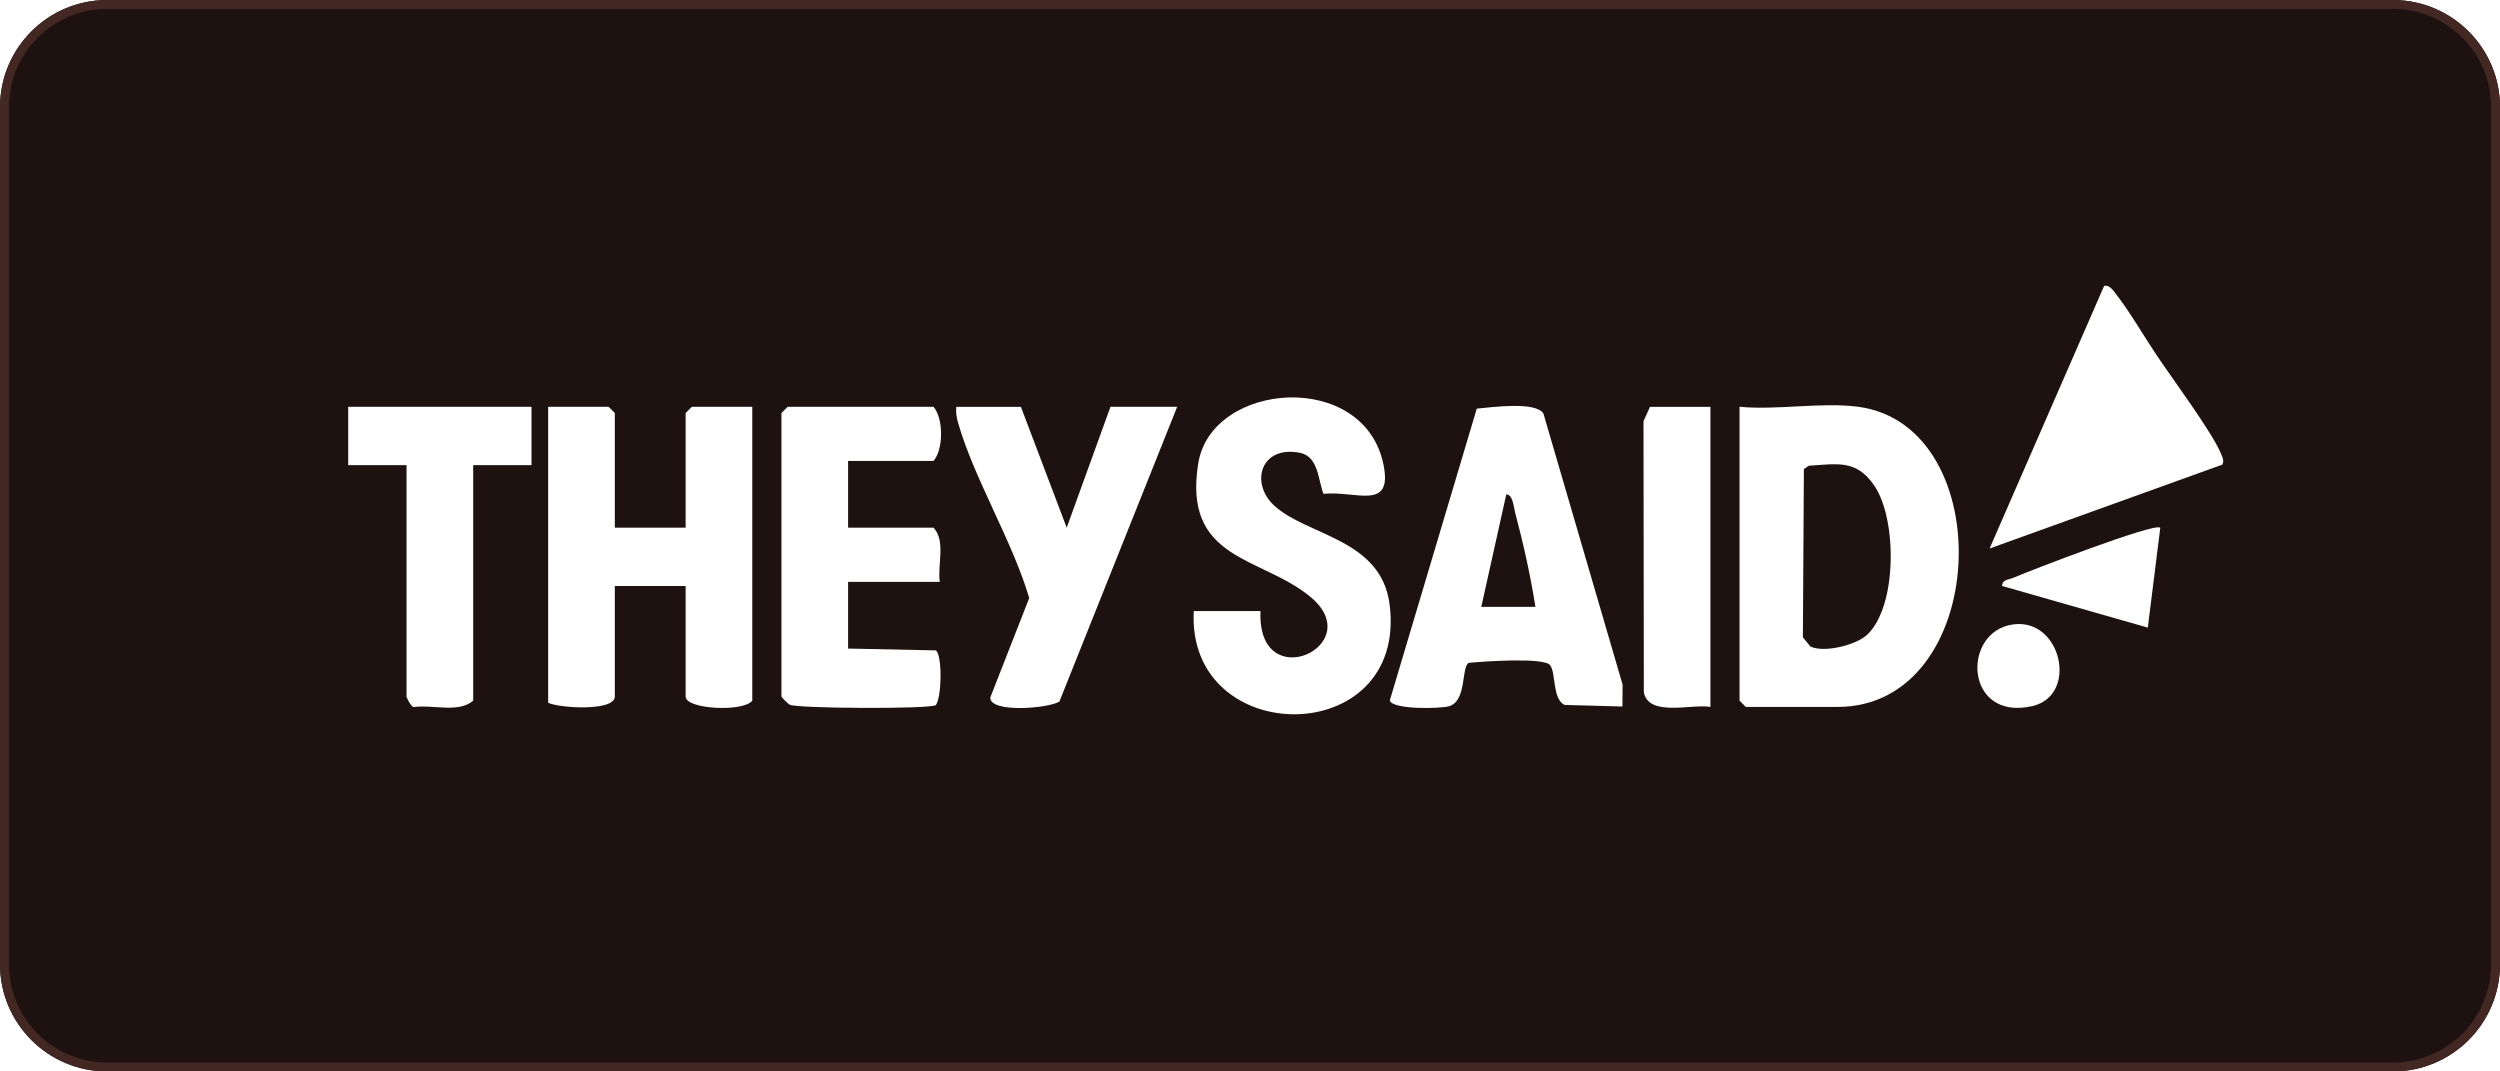
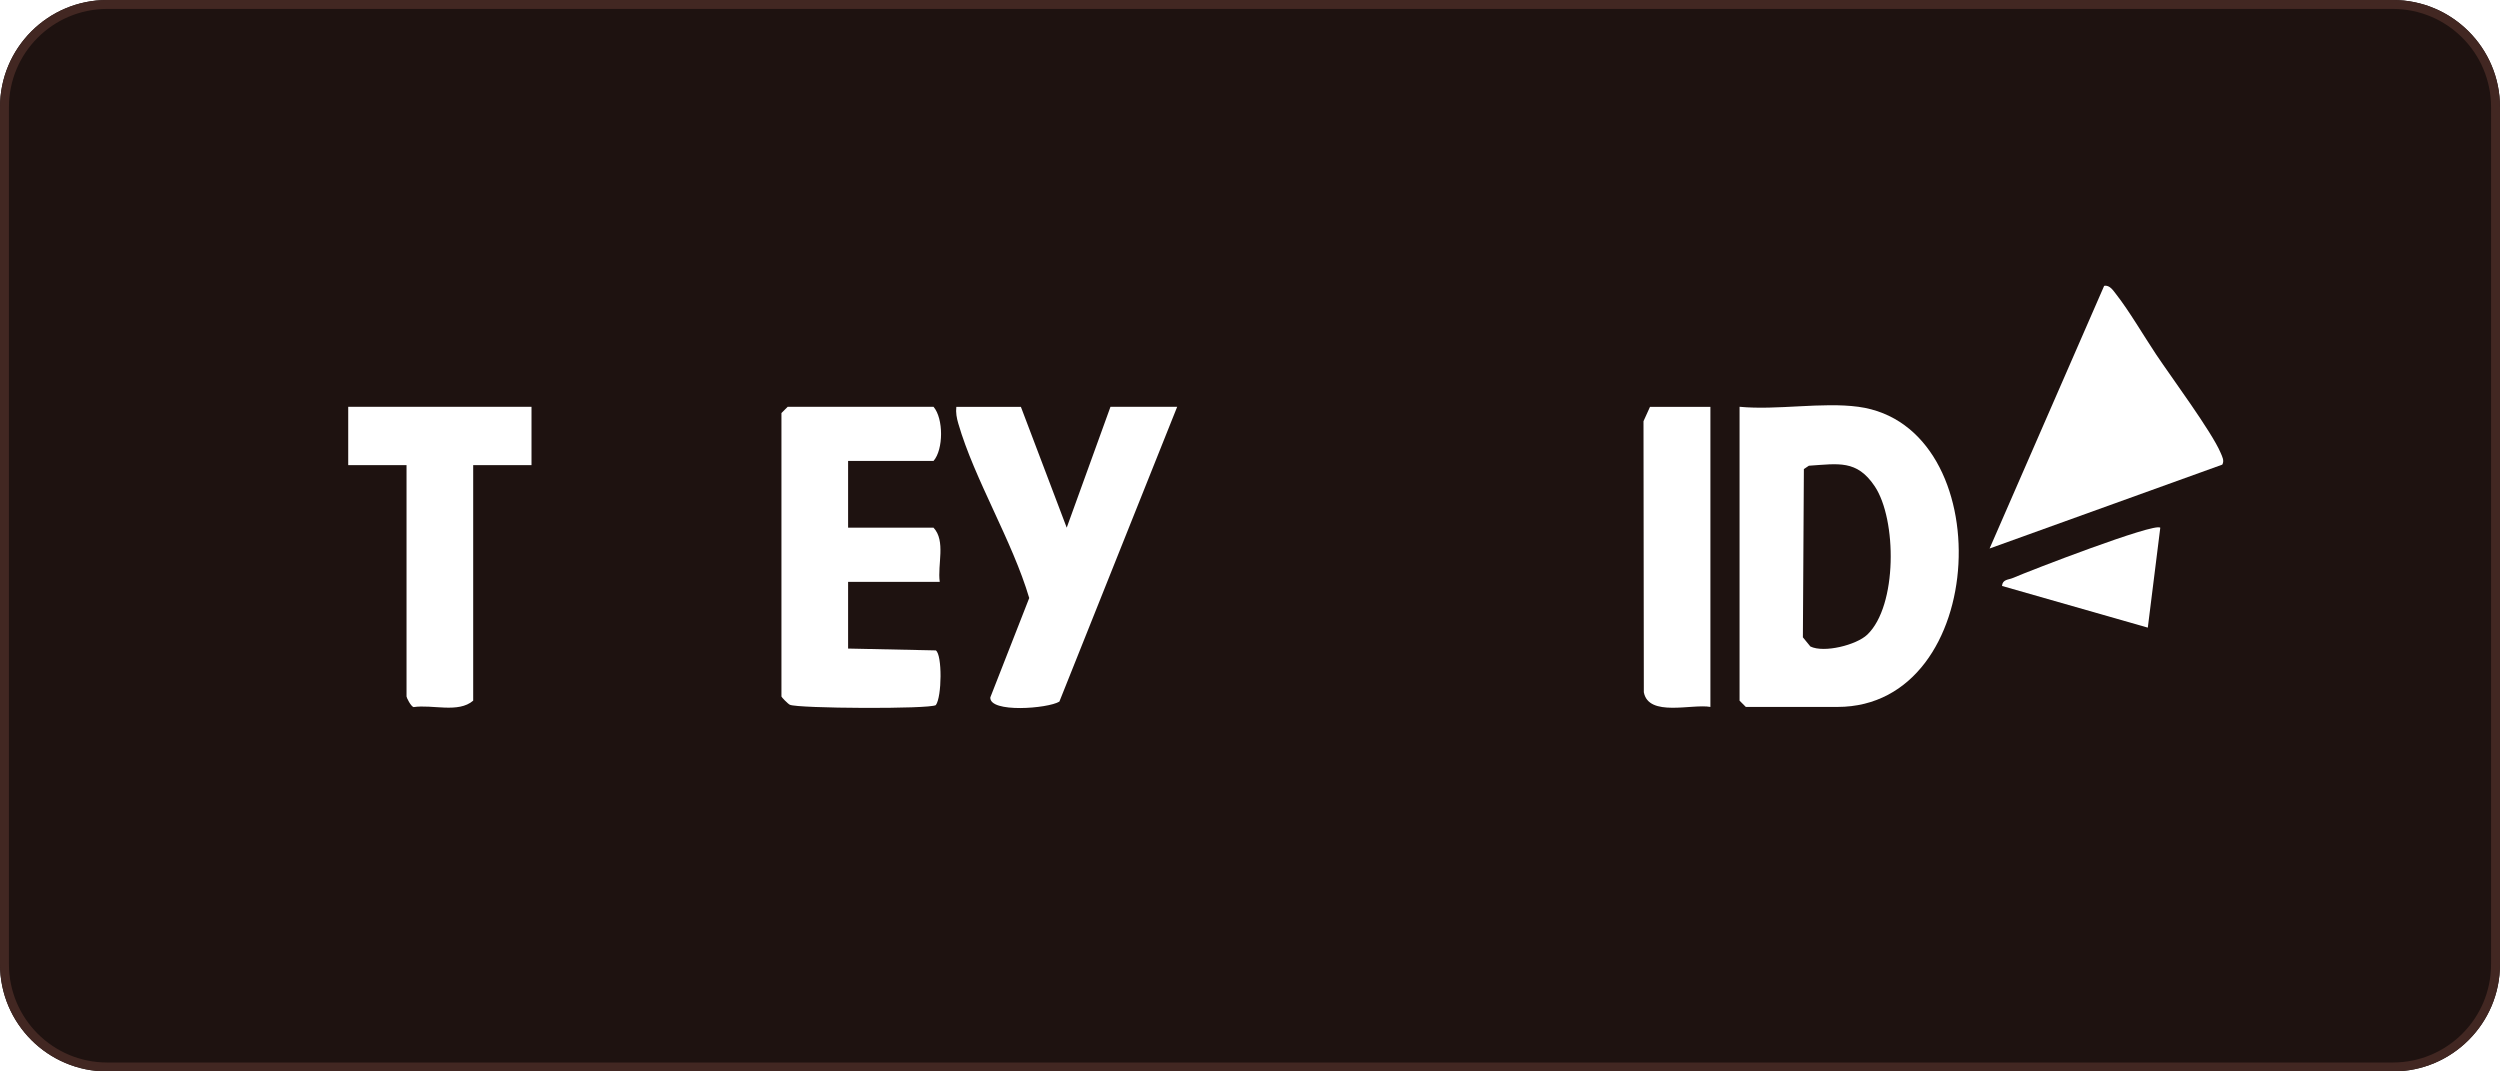
<svg xmlns="http://www.w3.org/2000/svg" width="280" height="120" viewBox="0 0 280 120" fill="none">
  <g filter="url(#filter0_b_708_6158)">
    <path d="M0 12C0 5.373 5.373 0 12 0H268C274.627 0 280 5.373 280 12V108C280 114.627 274.627 120 268 120H12C5.373 120 0 114.627 0 108V12Z" fill="#1E1210" />
    <path d="M0.5 12C0.5 5.649 5.649 0.5 12 0.5H268C274.351 0.5 279.5 5.649 279.5 12V108C279.5 114.351 274.351 119.5 268 119.5H12C5.649 119.5 0.5 114.351 0.5 108V12Z" stroke="#422722" />
    <path d="M208.128 45.559C224.065 47.706 222.88 79.176 205.795 79.176H195.531L194.831 78.475V45.559C198.993 45.96 204.097 45.017 208.128 45.559ZM209.136 71.08C212.513 67.858 212.457 58.184 209.966 54.458C207.96 51.47 205.907 51.946 202.594 52.161L202.034 52.534L201.923 71.379L202.762 72.406C204.283 73.153 207.913 72.247 209.136 71.08Z" fill="white" />
-     <path d="M68.86 59.099H76.791V46.259L77.491 45.559H84.256V78.475C83.286 79.764 76.791 79.465 76.791 78.009V65.635H68.86V78.009C68.86 79.708 62.58 79.307 61.395 78.709V45.559H68.16L68.86 46.259V59.099Z" fill="white" />
-     <path d="M141.176 68.437C140.757 78.121 153.382 72.294 146.747 66.831C141.223 62.283 132.442 62.806 134.206 51.89C135.699 42.682 152.822 41.375 154.959 52.077C155.994 57.269 151.833 54.934 148.231 55.308C147.615 53.757 147.68 51.124 145.59 50.713C141.214 49.854 139.963 54.084 142.707 56.624C146.402 60.033 154.716 60.322 155.64 67.727C157.674 84.004 132.881 83.938 133.702 68.437H141.176Z" fill="white" />
-     <path d="M181.72 79.129L175.226 78.952C173.845 78.261 174.284 75.394 173.612 74.497C172.94 73.601 166.035 74.077 164.467 74.245C163.665 74.824 164.271 78.494 162.312 79.092C161.323 79.391 155.91 79.493 155.658 78.448L165.4 45.764C167.127 45.615 171.913 44.933 172.856 46.296L181.73 76.673L181.711 79.129H181.72ZM171.969 67.97C171.41 64.431 170.616 60.864 169.693 57.409C169.534 56.83 169.45 55.373 168.703 55.373L165.904 67.97H171.969Z" fill="white" />
    <path d="M94.987 51.628V59.099H104.552C105.951 60.584 104.981 63.236 105.251 65.169H94.987V72.639L104.813 72.845C105.541 73.349 105.494 78.046 104.813 78.97C104.141 79.437 89.36 79.353 88.465 78.933C88.241 78.83 87.522 78.083 87.522 78.009V46.259L88.222 45.559H104.552C105.69 46.875 105.671 50.358 104.552 51.628H94.987Z" fill="white" />
    <path d="M124.38 45.559H131.845L118.651 78.578C117.382 79.363 110.813 79.876 110.915 78.111L115.273 66.98C113.388 60.593 109.133 53.673 107.332 47.445C107.146 46.81 107.034 46.221 107.108 45.568H114.34L119.472 59.099L124.371 45.568L124.38 45.559Z" fill="white" />
-     <path d="M248.896 52.039L222.834 61.433L235.664 32.018C236.289 31.878 236.709 32.578 237.026 32.98C238.435 34.773 240.152 37.696 241.496 39.713C243.213 42.281 247.72 48.369 248.709 50.713C248.886 51.133 249.148 51.591 248.896 52.039Z" fill="white" />
+     <path d="M248.896 52.039L222.834 61.433L235.664 32.018C236.289 31.878 236.709 32.578 237.026 32.98C238.435 34.773 240.152 37.696 241.496 39.713C243.213 42.281 247.72 48.369 248.709 50.713C248.886 51.133 249.148 51.591 248.896 52.039" fill="white" />
    <path d="M59.529 45.559V52.095H52.997V78.475C51.336 79.904 48.443 78.877 46.316 79.195C46.008 79.101 45.532 78.139 45.532 78.009V52.095H39V45.559H59.529Z" fill="white" />
    <path d="M191.565 45.559V79.176C189.503 78.802 184.641 80.343 184.109 77.532L184.072 47.174L184.8 45.568H191.565V45.559Z" fill="white" />
    <path d="M241.953 59.099L240.554 70.295L224.224 65.626C224.289 64.87 224.952 64.945 225.428 64.739C227.331 63.917 241.281 58.529 241.944 59.099H241.953Z" fill="white" />
-     <path d="M225.493 69.931C230.896 69.221 232.809 77.887 227.621 79.082C220.006 80.829 219.652 70.697 225.493 69.931Z" fill="white" />
  </g>
  <defs>
    <filter id="filter0_b_708_6158" x="-40" y="-40" width="360" height="200" filterUnits="userSpaceOnUse" color-interpolation-filters="sRGB">
      <feFlood flood-opacity="0" result="BackgroundImageFix" />
      <feGaussianBlur in="BackgroundImageFix" stdDeviation="20" />
      <feComposite in2="SourceAlpha" operator="in" result="effect1_backgroundBlur_708_6158" />
      <feBlend mode="normal" in="SourceGraphic" in2="effect1_backgroundBlur_708_6158" result="shape" />
    </filter>
  </defs>
</svg>